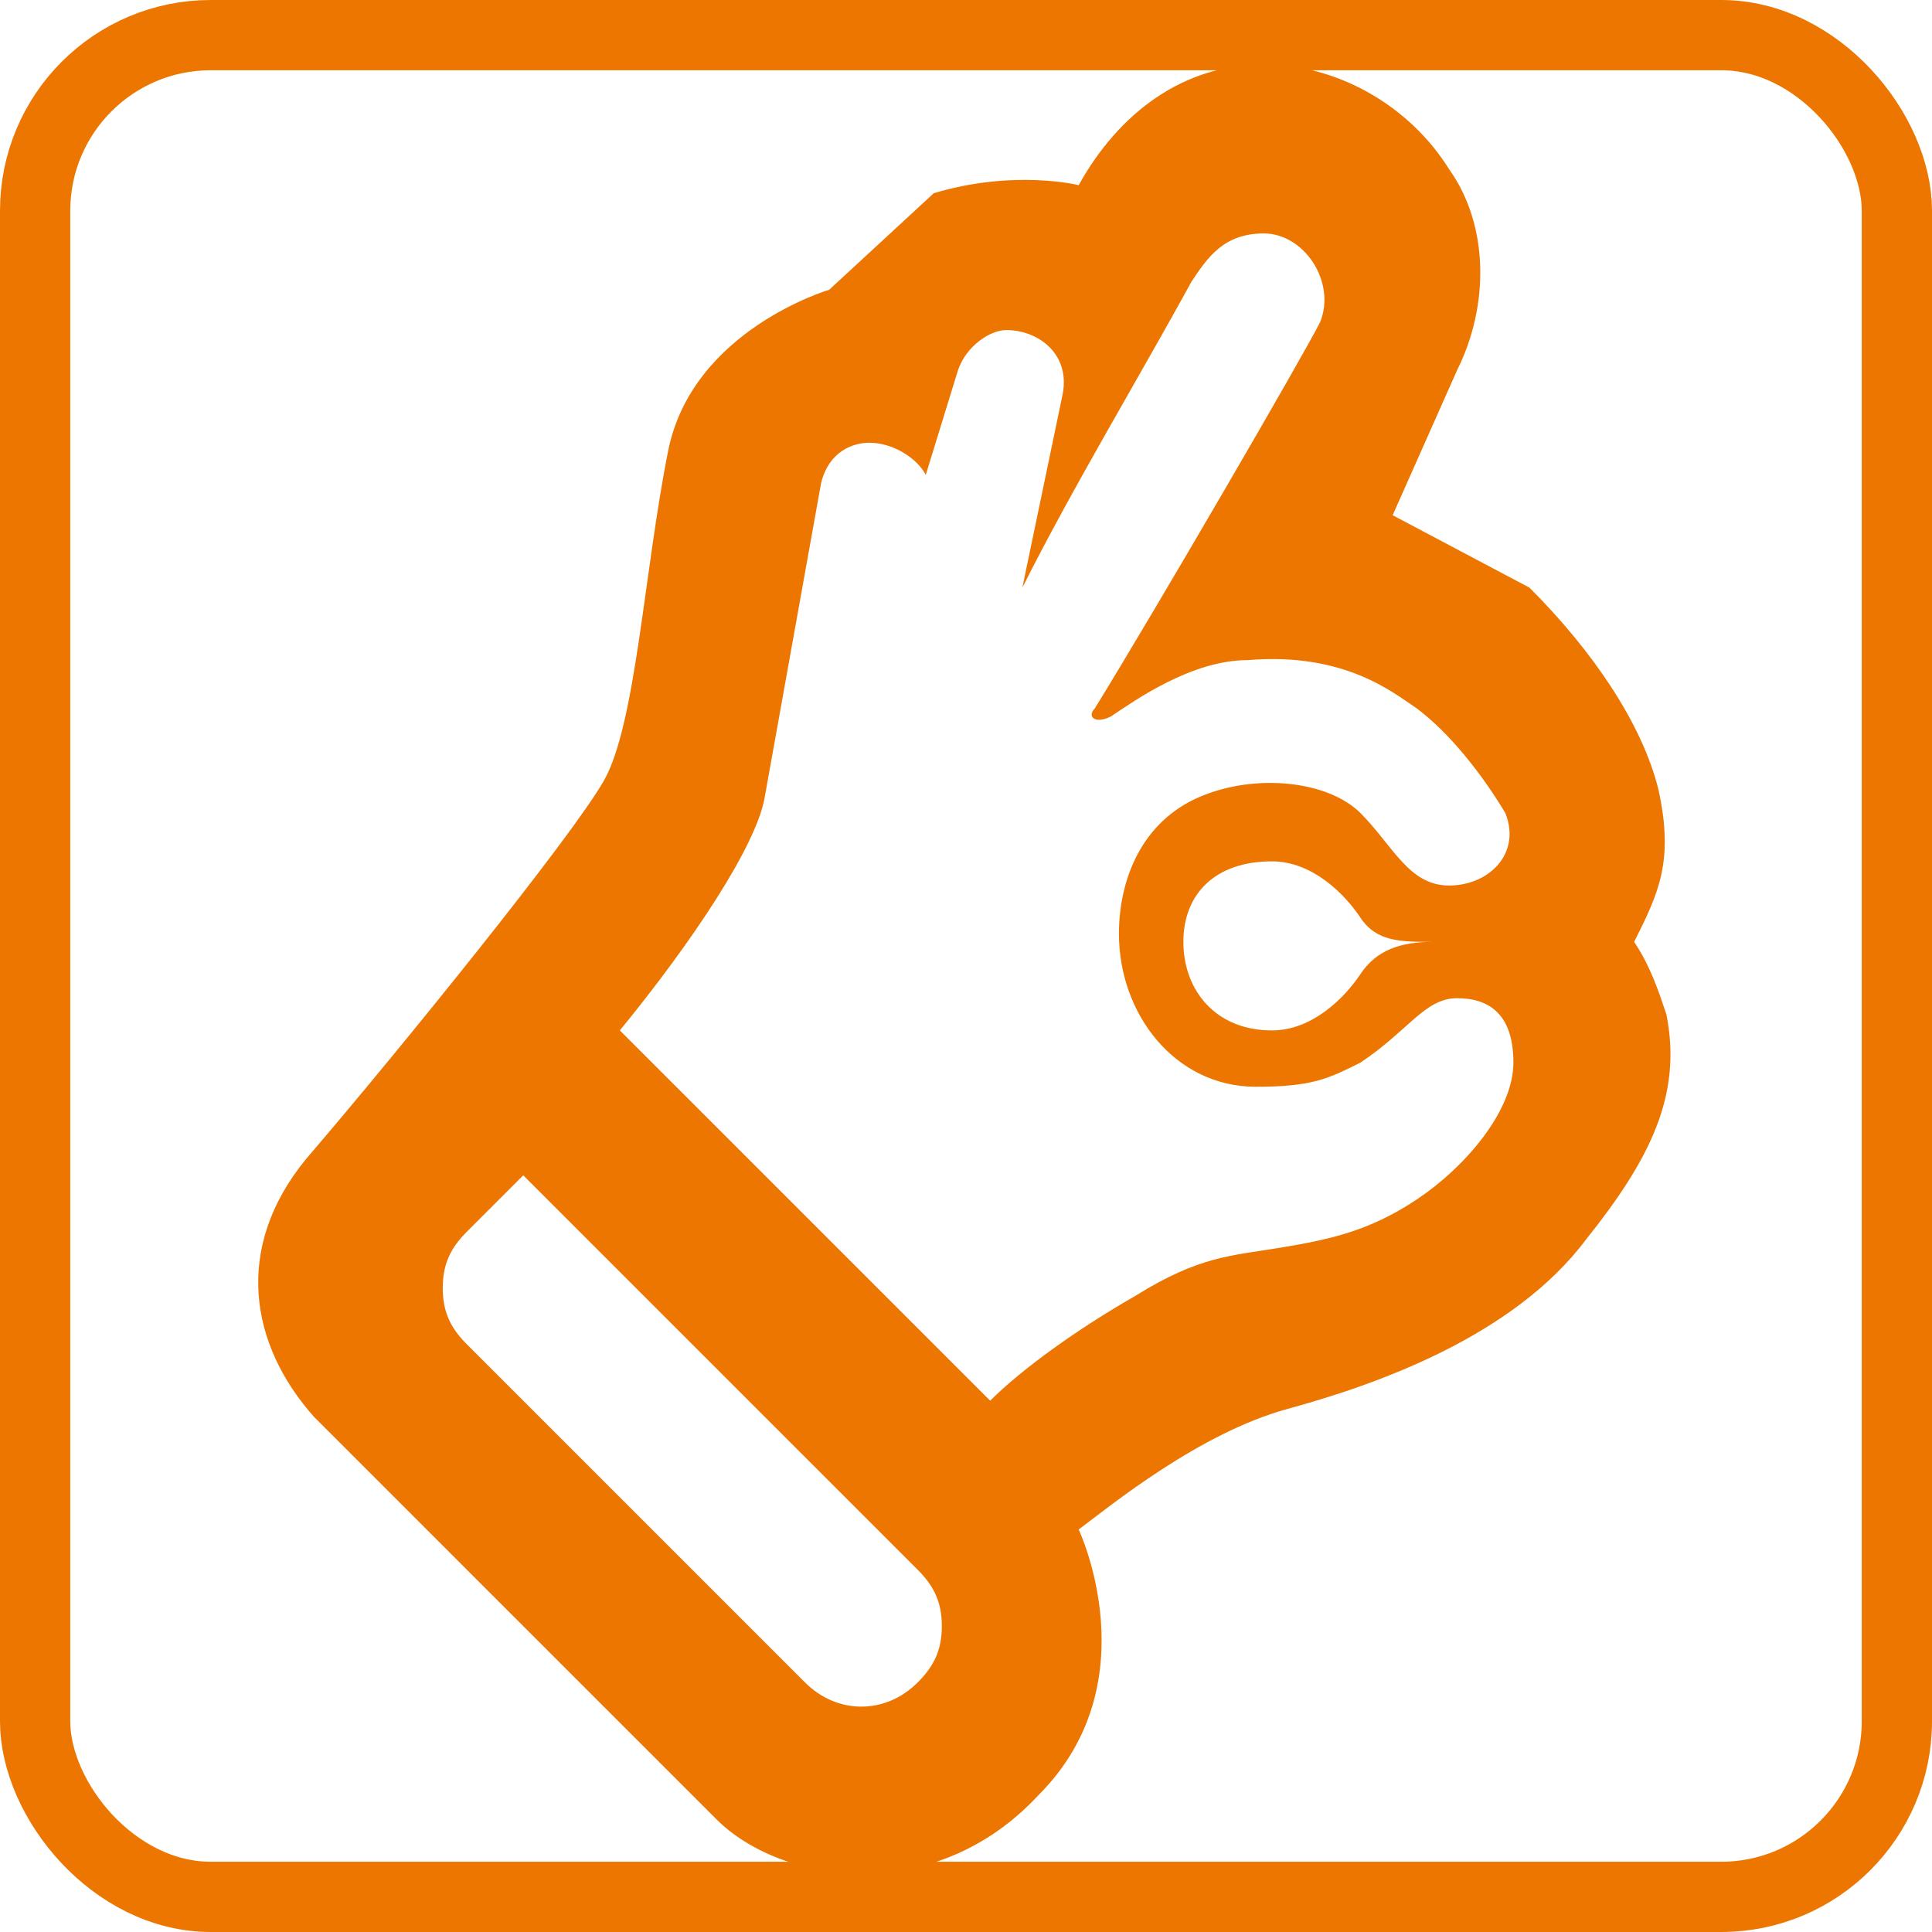
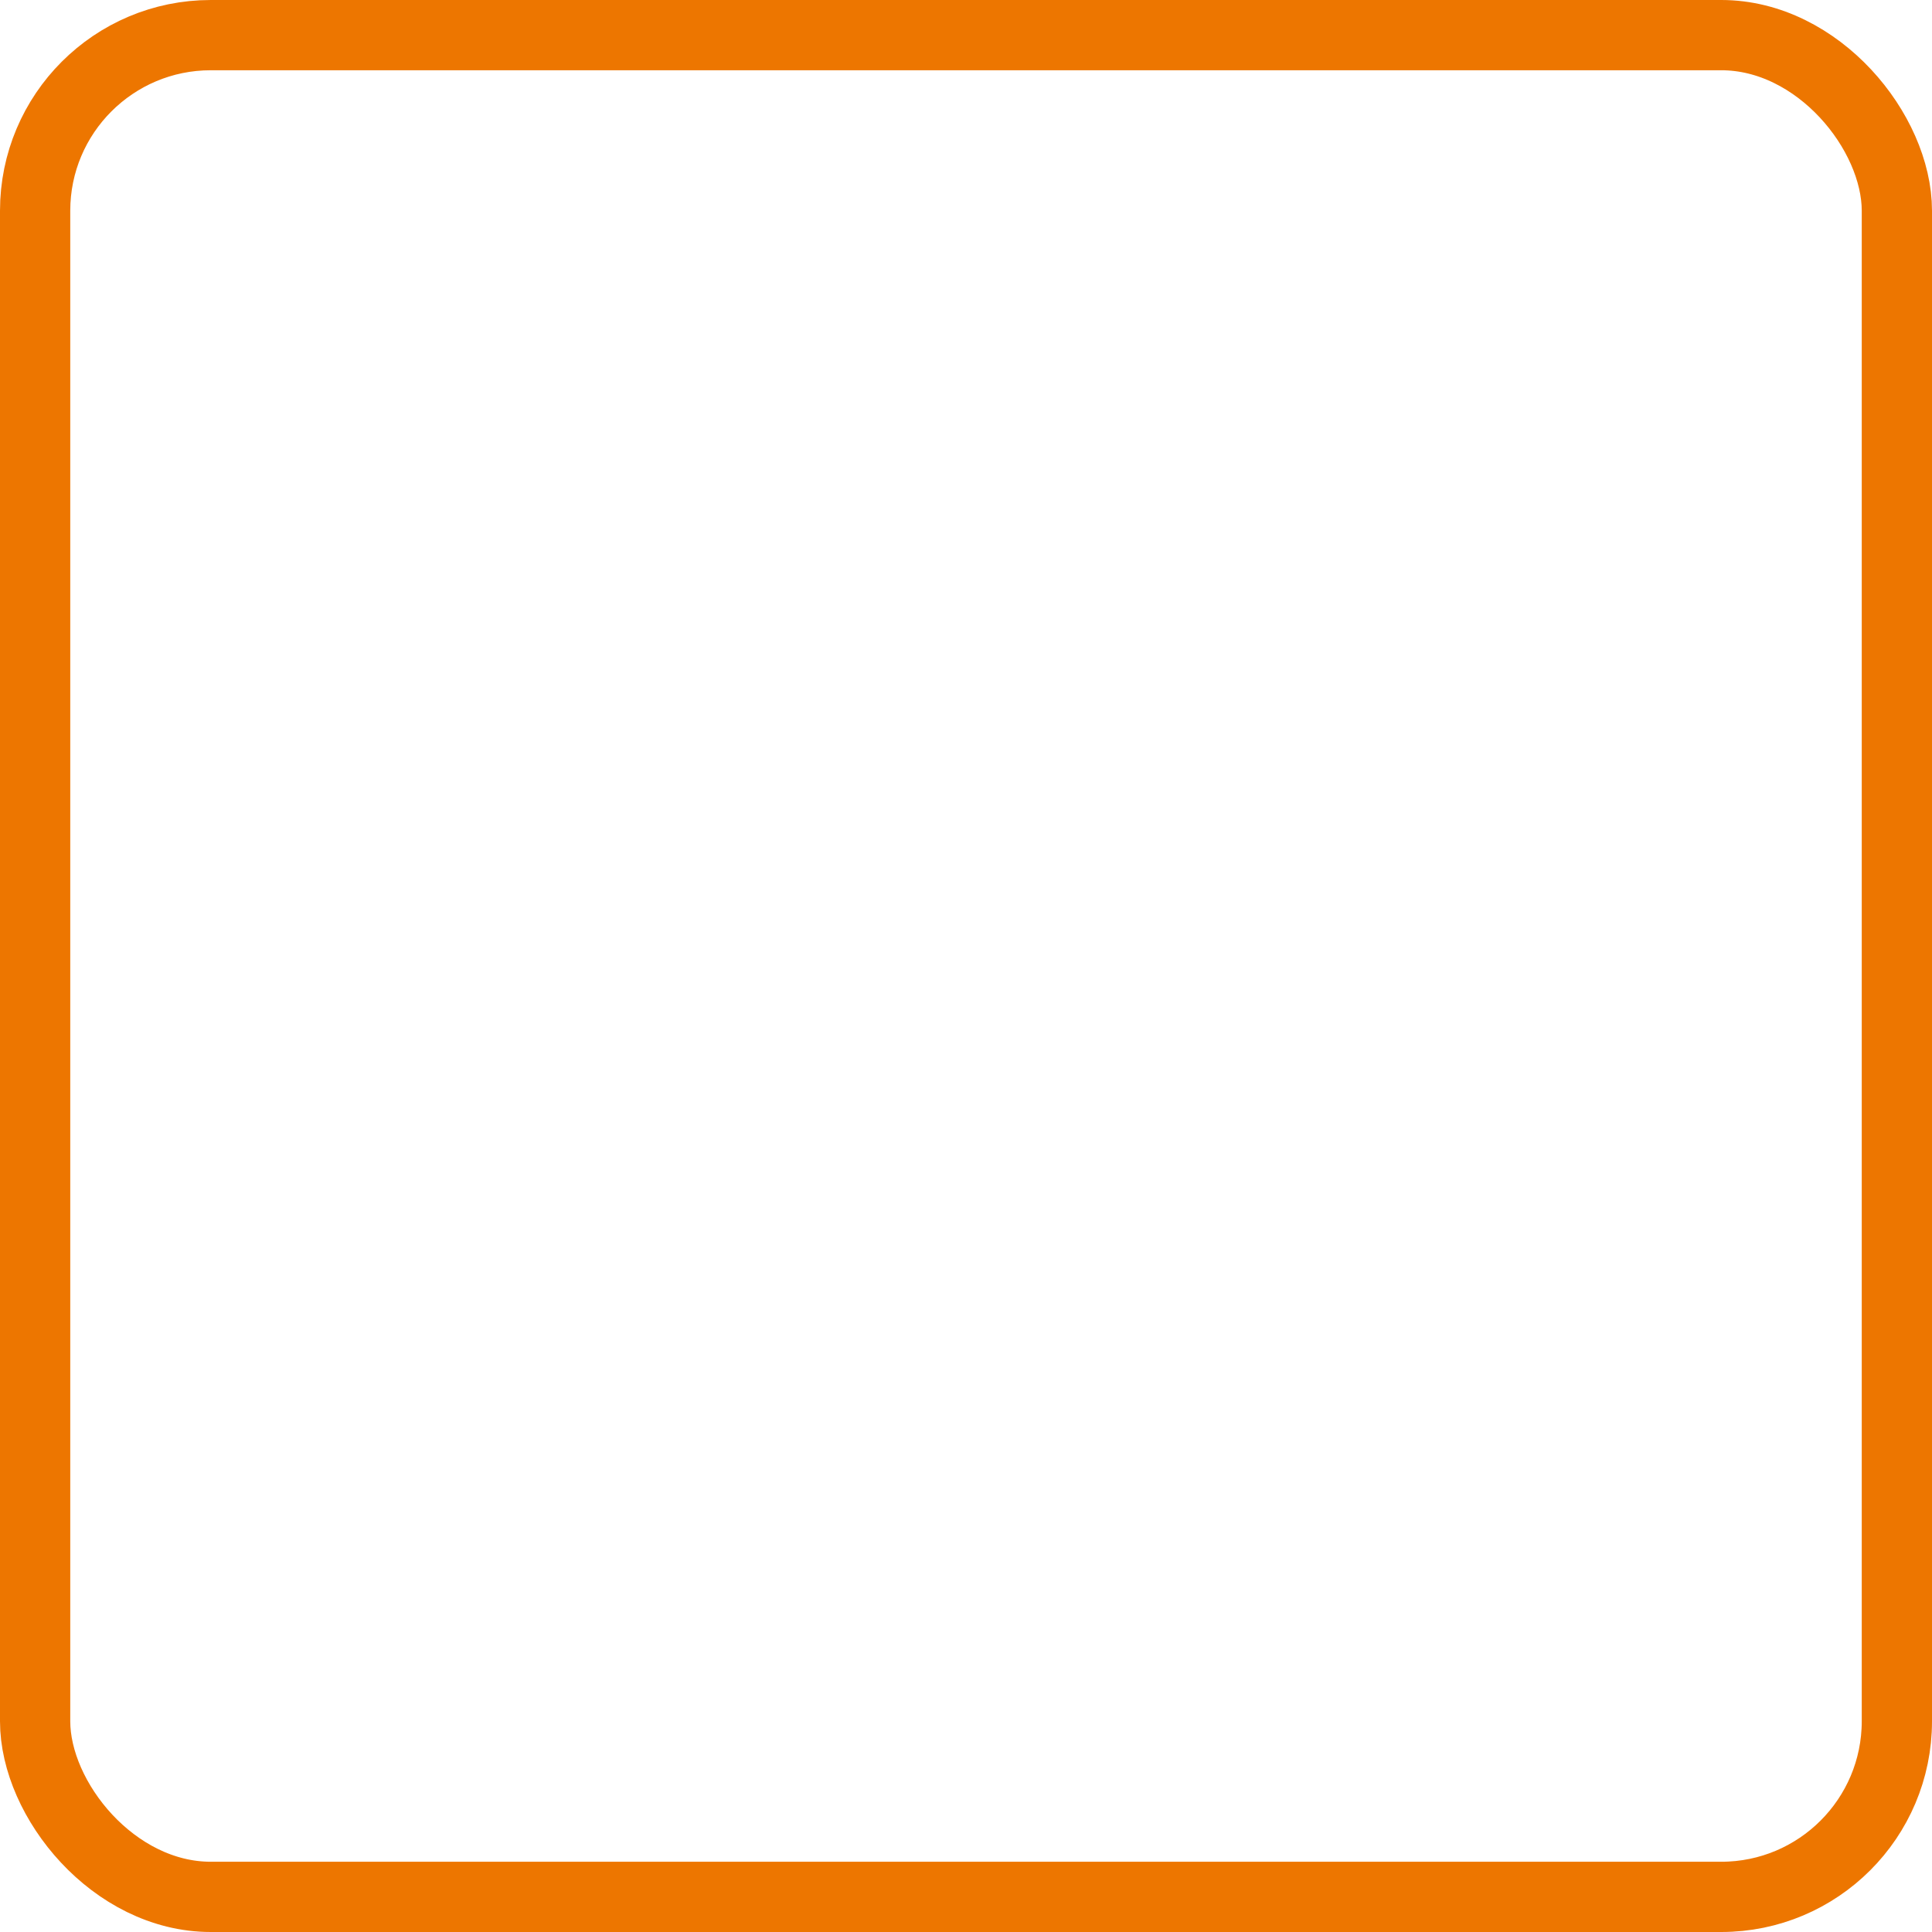
<svg xmlns="http://www.w3.org/2000/svg" width="55" height="55" viewBox="0 0 55 55" fill="none">
-   <path d="M47.438 28.875C47.208 28.188 46.979 27.5 46.521 26.813C47.208 25.438 47.667 24.521 47.208 22.459C46.75 20.625 45.375 18.563 43.542 16.73L39.646 14.667L41.479 10.542C42.396 8.709 42.396 6.417 41.25 4.813C40.104 2.979 38.042 1.834 35.979 1.834C33.688 1.834 31.854 3.209 30.708 5.271C30.708 5.271 28.875 4.813 26.583 5.5L23.604 8.25C23.604 8.25 19.708 9.396 19.021 12.834C18.333 16.271 18.104 20.625 17.188 22.23C16.271 23.834 11.458 29.792 8.708 33C6.646 35.521 7.104 38.271 8.938 40.334L20.396 51.792C22.229 53.625 26.583 54.313 29.562 51.105C32.771 47.896 30.708 43.542 30.708 43.542C31.625 42.855 34.146 40.792 36.667 40.105C39.188 39.417 43.083 38.042 45.146 35.292C46.979 33 47.896 31.167 47.438 28.875ZM26.125 47.896C25.208 48.813 23.833 48.813 22.917 47.896L13.292 38.271C12.833 37.813 12.604 37.355 12.604 36.667C12.604 35.98 12.833 35.521 13.292 35.063L14.896 33.459L26.125 44.688C26.583 45.146 26.812 45.605 26.812 46.292C26.812 46.98 26.583 47.438 26.125 47.896ZM41.25 25.209C40.104 25.209 39.646 24.063 38.729 23.146C37.812 22.23 35.75 22 34.146 22.688C32.542 23.375 31.854 24.98 31.854 26.584C31.854 28.875 33.458 30.938 35.75 30.938C37.354 30.938 37.812 30.709 38.729 30.25C40.104 29.334 40.562 28.417 41.479 28.417C42.396 28.417 43.083 28.875 43.083 30.25C43.083 31.625 41.708 33.23 40.333 34.146C38.958 35.063 37.812 35.292 36.438 35.521C35.062 35.75 34.146 35.75 32.312 36.896C30.708 37.813 29.104 38.959 28.188 39.875L17.646 29.334C19.708 26.813 21.542 24.063 21.771 22.688L23.375 13.75C23.604 12.834 24.292 12.604 24.75 12.604C25.438 12.604 26.125 13.063 26.354 13.521L27.271 10.542C27.5 9.854 28.188 9.396 28.646 9.396C29.562 9.396 30.479 10.084 30.25 11.229L29.104 16.73C30.479 13.979 32.542 10.542 33.917 8.021C34.375 7.334 34.833 6.646 35.979 6.646C37.125 6.646 38.042 8.021 37.583 9.167C37.125 10.084 33 17.188 31.167 20.167C30.938 20.396 31.167 20.625 31.625 20.396C32.312 19.938 33.917 18.792 35.521 18.792C38.271 18.563 39.646 19.709 40.333 20.167C41.25 20.855 42.167 22 42.854 23.146C43.312 24.292 42.396 25.209 41.25 25.209ZM40.792 26.813C39.875 26.813 39.188 27.042 38.729 27.73C38.271 28.417 37.354 29.334 36.208 29.334C34.604 29.334 33.688 28.188 33.688 26.813C33.688 25.438 34.604 24.521 36.208 24.521C37.354 24.521 38.271 25.438 38.729 26.125C39.188 26.813 39.875 26.813 40.792 26.813Z" fill="#ED7600" />
  <rect x="1" y="1" width="53" height="53" rx="5" stroke="#ED7600" stroke-width="2" />
</svg>